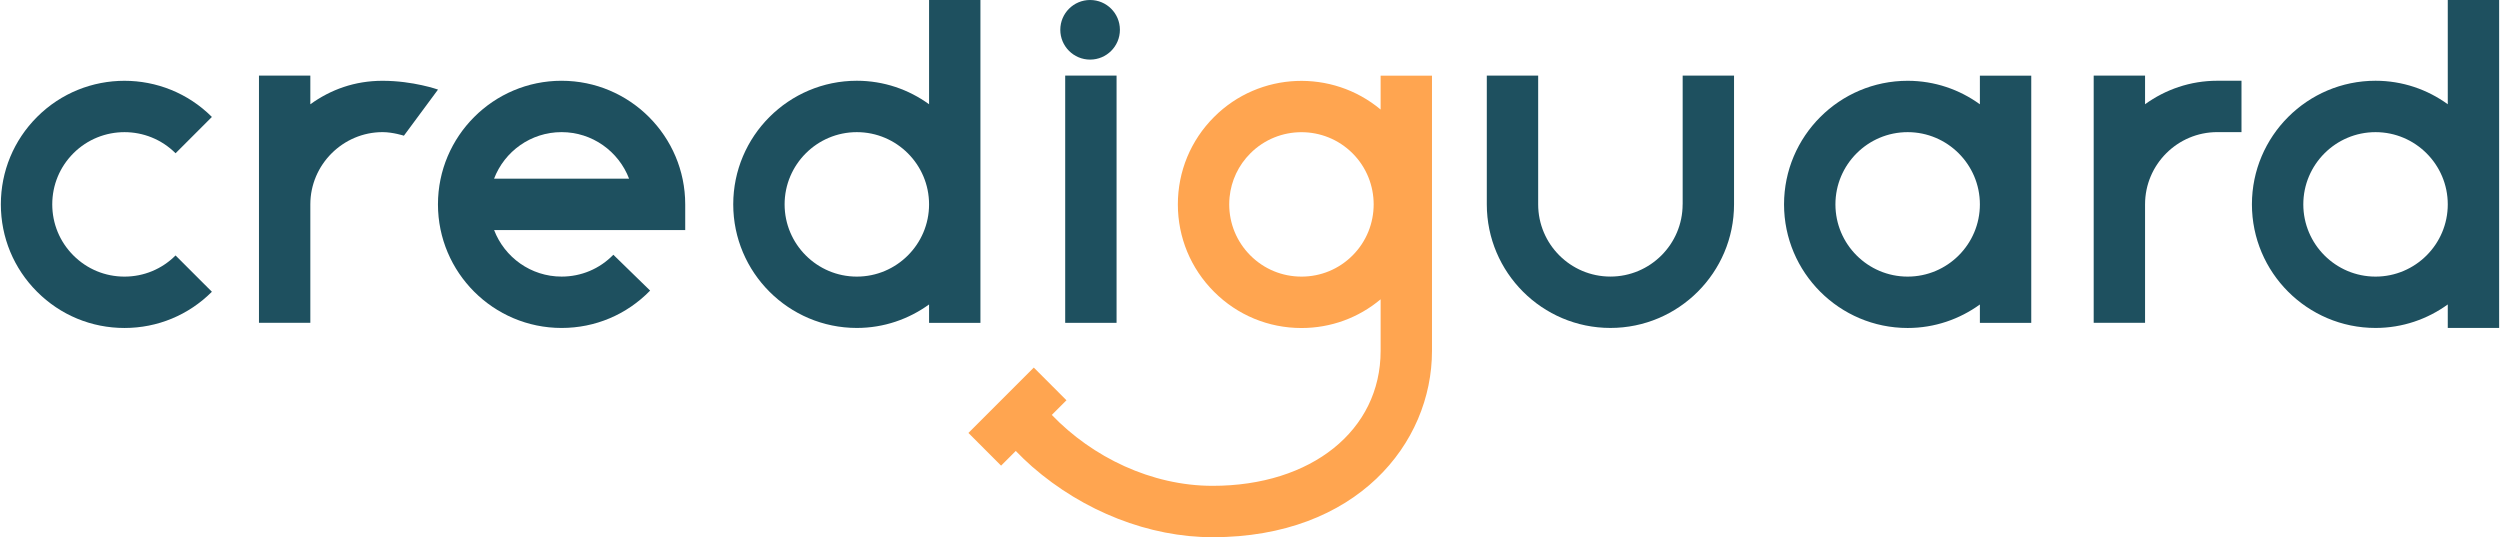
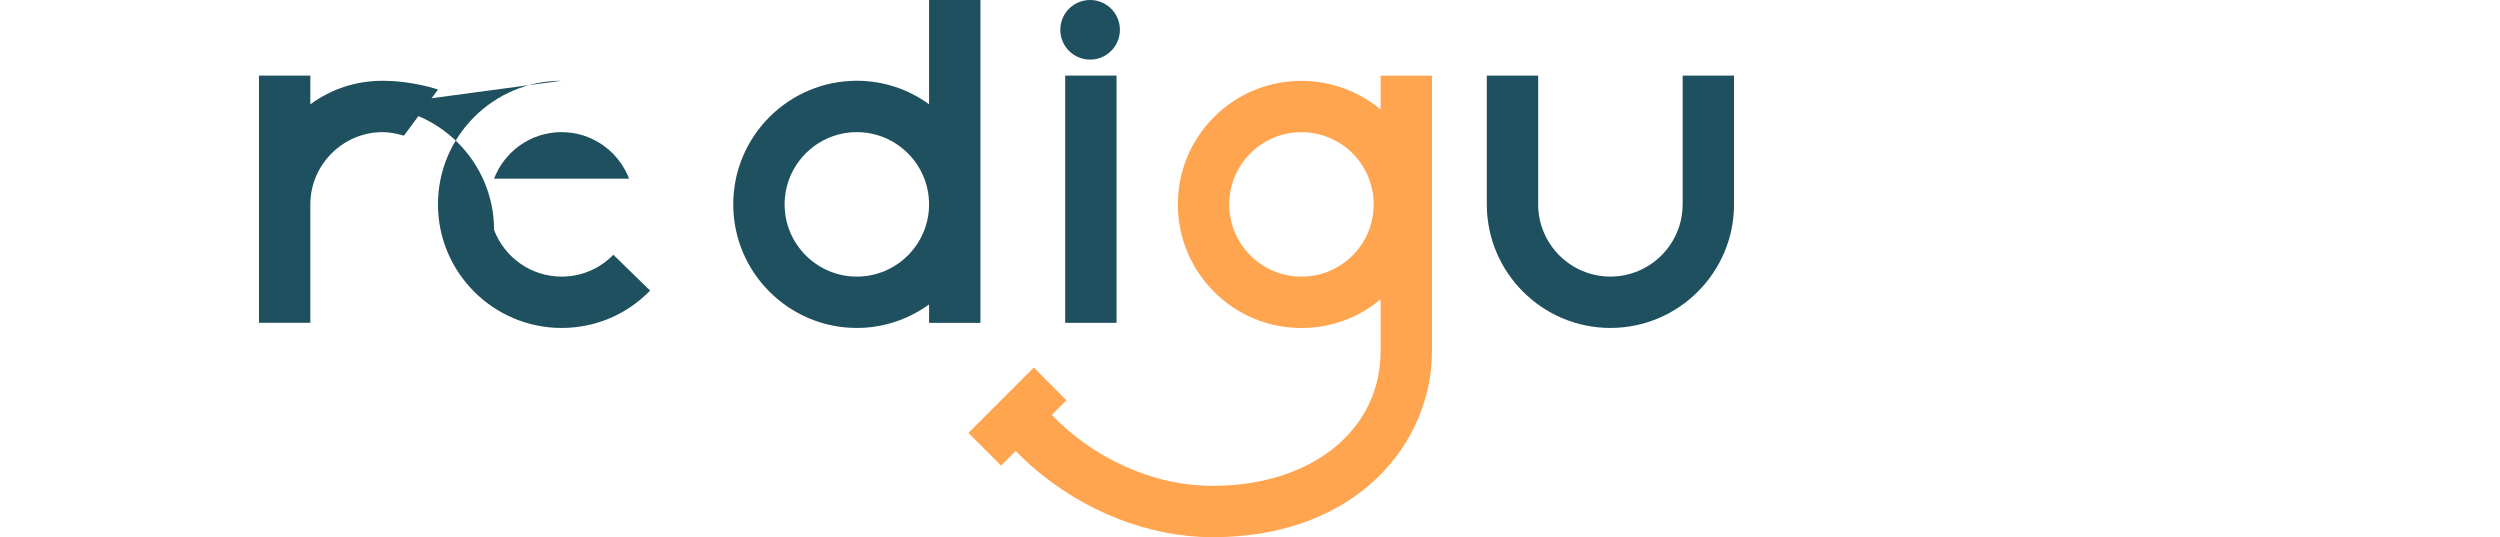
<svg xmlns="http://www.w3.org/2000/svg" xml:space="preserve" width="2.741in" height="0.589in" version="1.1" style="shape-rendering:geometricPrecision; text-rendering:geometricPrecision; image-rendering:optimizeQuality; fill-rule:evenodd; clip-rule:evenodd" viewBox="0 0 2378.28 511.41">
  <defs>
    <style type="text/css">
   
    .fil1 {fill:#1E505F;fill-rule:nonzero}
    .fil0 {fill:#FFA550;fill-rule:nonzero}
   
  </style>
  </defs>
  <g id="Layer_x0020_1">
    <g id="_2572671373264">
      <path class="fil0" d="M1238.15 263.32c-18.38,0 -35.65,-7.14 -48.65,-20.14 -12.97,-13 -20.14,-30.24 -20.14,-48.62 0,-2.29 0.11,-4.57 0.33,-6.83 1.56,-15.79 8.45,-30.43 19.83,-41.78l0 0c0,0 0,0 0,0 26.81,-26.81 70.43,-26.81 97.24,0 26.81,26.81 26.81,70.43 0,97.24 -12.97,13 -30.27,20.14 -48.62,20.14l0 -0zm75.34 -159.05c-46.19,-38.58 -115.2,-36.26 -158.55,7.09 -22.23,22.23 -34.48,51.77 -34.48,83.21 0,31.43 12.24,60.98 34.48,83.21 22.23,22.23 51.77,34.48 83.21,34.48 27.86,0 54.23,-9.65 75.34,-27.34l0 49.12c0,75.62 -65.8,128.45 -159.97,128.45 -58.16,0 -114.48,-27.31 -153.05,-67.5l13.95 -13.95 -31.1 -31.13 -62.23 62.23 31.1 31.13 13.97 -13.97c4.96,5.1 10.1,10.13 15.59,14.92 48.95,42.71 111.55,67.19 171.74,67.19 137.13,0 208.9,-89.2 208.9,-177.35l0 -262 -48.9 0 0 32.27 0 -0.06z" />
-       <path class="fil1" d="M469.51 170.1c9.87,-25.89 34.95,-44.32 64.27,-44.32 29.32,0 54.39,18.44 64.27,44.32l-128.56 0 0.03 0zm64.27 -93.22c-64.88,0 -117.68,52.77 -117.68,117.66 0,64.88 52.77,117.66 117.68,117.66 32.02,0 61.95,-12.64 84.29,-35.57l-35 -34.11c-13.08,13.42 -30.57,20.78 -49.26,20.78 -29.32,0 -54.39,-18.44 -64.27,-44.32l181.95 0 0 -24.43c0,-64.88 -52.8,-117.66 -117.66,-117.66l-0.05 -0z" />
+       <path class="fil1" d="M469.51 170.1c9.87,-25.89 34.95,-44.32 64.27,-44.32 29.32,0 54.39,18.44 64.27,44.32l-128.56 0 0.03 0zm64.27 -93.22c-64.88,0 -117.68,52.77 -117.68,117.66 0,64.88 52.77,117.66 117.68,117.66 32.02,0 61.95,-12.64 84.29,-35.57l-35 -34.11c-13.08,13.42 -30.57,20.78 -49.26,20.78 -29.32,0 -54.39,-18.44 -64.27,-44.32c0,-64.88 -52.8,-117.66 -117.66,-117.66l-0.05 -0z" />
      <path class="fil1" d="M1600.99 194.53c0,37.91 -30.85,68.76 -68.76,68.76 -37.94,0 -68.76,-30.85 -68.76,-68.76l0 -122.57 -48.9 0 0 122.57c0,64.88 52.77,117.66 117.68,117.66 64.88,0 117.68,-52.77 117.68,-117.66l0 -122.57 -48.9 0 0 122.57 -0.05 0z" />
-       <path class="fil1" d="M1815.21 263.32c-37.94,0 -68.76,-30.85 -68.76,-68.76 0,-37.91 30.85,-68.76 68.76,-68.76 37.91,0 68.76,30.85 68.76,68.76 0,37.91 -30.85,68.76 -68.76,68.76zm68.76 -164.04c-19.36,-14.03 -43.07,-22.37 -68.76,-22.37 -64.88,0 -117.68,52.77 -117.68,117.66 0,64.88 52.77,117.66 117.68,117.66 25.69,0 49.4,-8.37 68.76,-22.37l0 17.52 48.9 0 0 -235.37 -48.9 0 0 27.28z" />
      <polygon class="fil1" points="1013.21,307.33 1062.11,307.33 1062.11,71.96 1013.21,71.96 " />
      <path class="fil1" d="M1036.92 56.74c15.67,0 28.37,-12.69 28.37,-28.37 0,-15.67 -12.69,-28.37 -28.37,-28.37 -15.67,0 -28.37,12.69 -28.37,28.37 0,15.67 12.69,28.37 28.37,28.37z" />
-       <path class="fil1" d="M2041.21 99.24l0 -27.28 -48.9 0 0 122.57 0 27.03 0 85.75 48.9 0 0 -85.75 0 -27.03c0,-37.91 30.85,-68.76 68.76,-68.76l23.04 0 0 -48.9 -23.04 0c-25.69,0 -49.4,8.37 -68.76,22.37z" />
      <path class="fil1" d="M294.61 99.28l0 -27.31 -48.9 0 0 122.57 0 27.03 0 85.75 48.9 0 0 -85.75 0 -27.03c0,-37.91 31.21,-68.76 68.76,-68.76 9.79,0 20.31,3.4 20.31,3.4l32.47 -43.9c0,0 -23.52,-8.37 -52.8,-8.37 -26.47,0 -49.4,8.37 -68.76,22.37l0.02 0z" />
-       <path class="fil1" d="M166.3 145.91l34.59 -34.59c-45.89,-45.86 -120.53,-45.89 -166.42,0 -22.23,22.23 -34.48,51.77 -34.48,83.21 0,31.43 12.24,60.98 34.48,83.21 22.23,22.23 51.77,34.48 83.21,34.48 31.43,0 60.98,-12.24 83.21,-34.48l-34.59 -34.56c-13,13 -30.27,20.14 -48.62,20.14 -18.38,0 -35.62,-7.14 -48.62,-20.14 -13,-13 -20.14,-30.27 -20.14,-48.62 0,-18.38 7.14,-35.65 20.14,-48.65 26.81,-26.81 70.43,-26.81 97.27,0l-0.03 0z" />
-       <path class="fil1" d="M2260.62 263.32c-37.94,0 -68.76,-30.85 -68.76,-68.76 0,-37.91 30.85,-68.76 68.76,-68.76 37.91,0 68.76,30.85 68.76,68.76 0,37.91 -30.85,68.76 -68.76,68.76zm68.76 -263.32l0 22.37 0 76.87c-19.36,-14.03 -43.07,-22.37 -68.76,-22.37 -64.88,0 -117.68,52.77 -117.68,117.66 0,64.88 52.77,117.66 117.68,117.66 25.69,0 49.4,-8.37 68.76,-22.37l0 22.37 48.9 0 0 -117.66 0 -76.87 0 -117.66 -48.9 0z" />
      <path class="fil1" d="M814.86 263.32c-37.91,0 -68.76,-30.85 -68.76,-68.76 0,-37.91 30.85,-68.76 68.76,-68.76 37.94,0 68.76,30.85 68.76,68.76 0,37.91 -30.85,68.76 -68.76,68.76zm68.76 -263.32l0 22.37 0 76.87c-19.36,-14.03 -43.1,-22.37 -68.76,-22.37 -64.88,0 -117.66,52.77 -117.66,117.66 0,64.88 52.77,117.66 117.66,117.66 25.69,0 49.4,-8.37 68.76,-22.37l0 17.52 48.9 0 0 -112.8 0 -76.87 0 -117.66 -48.9 0z" />
    </g>
  </g>
</svg>